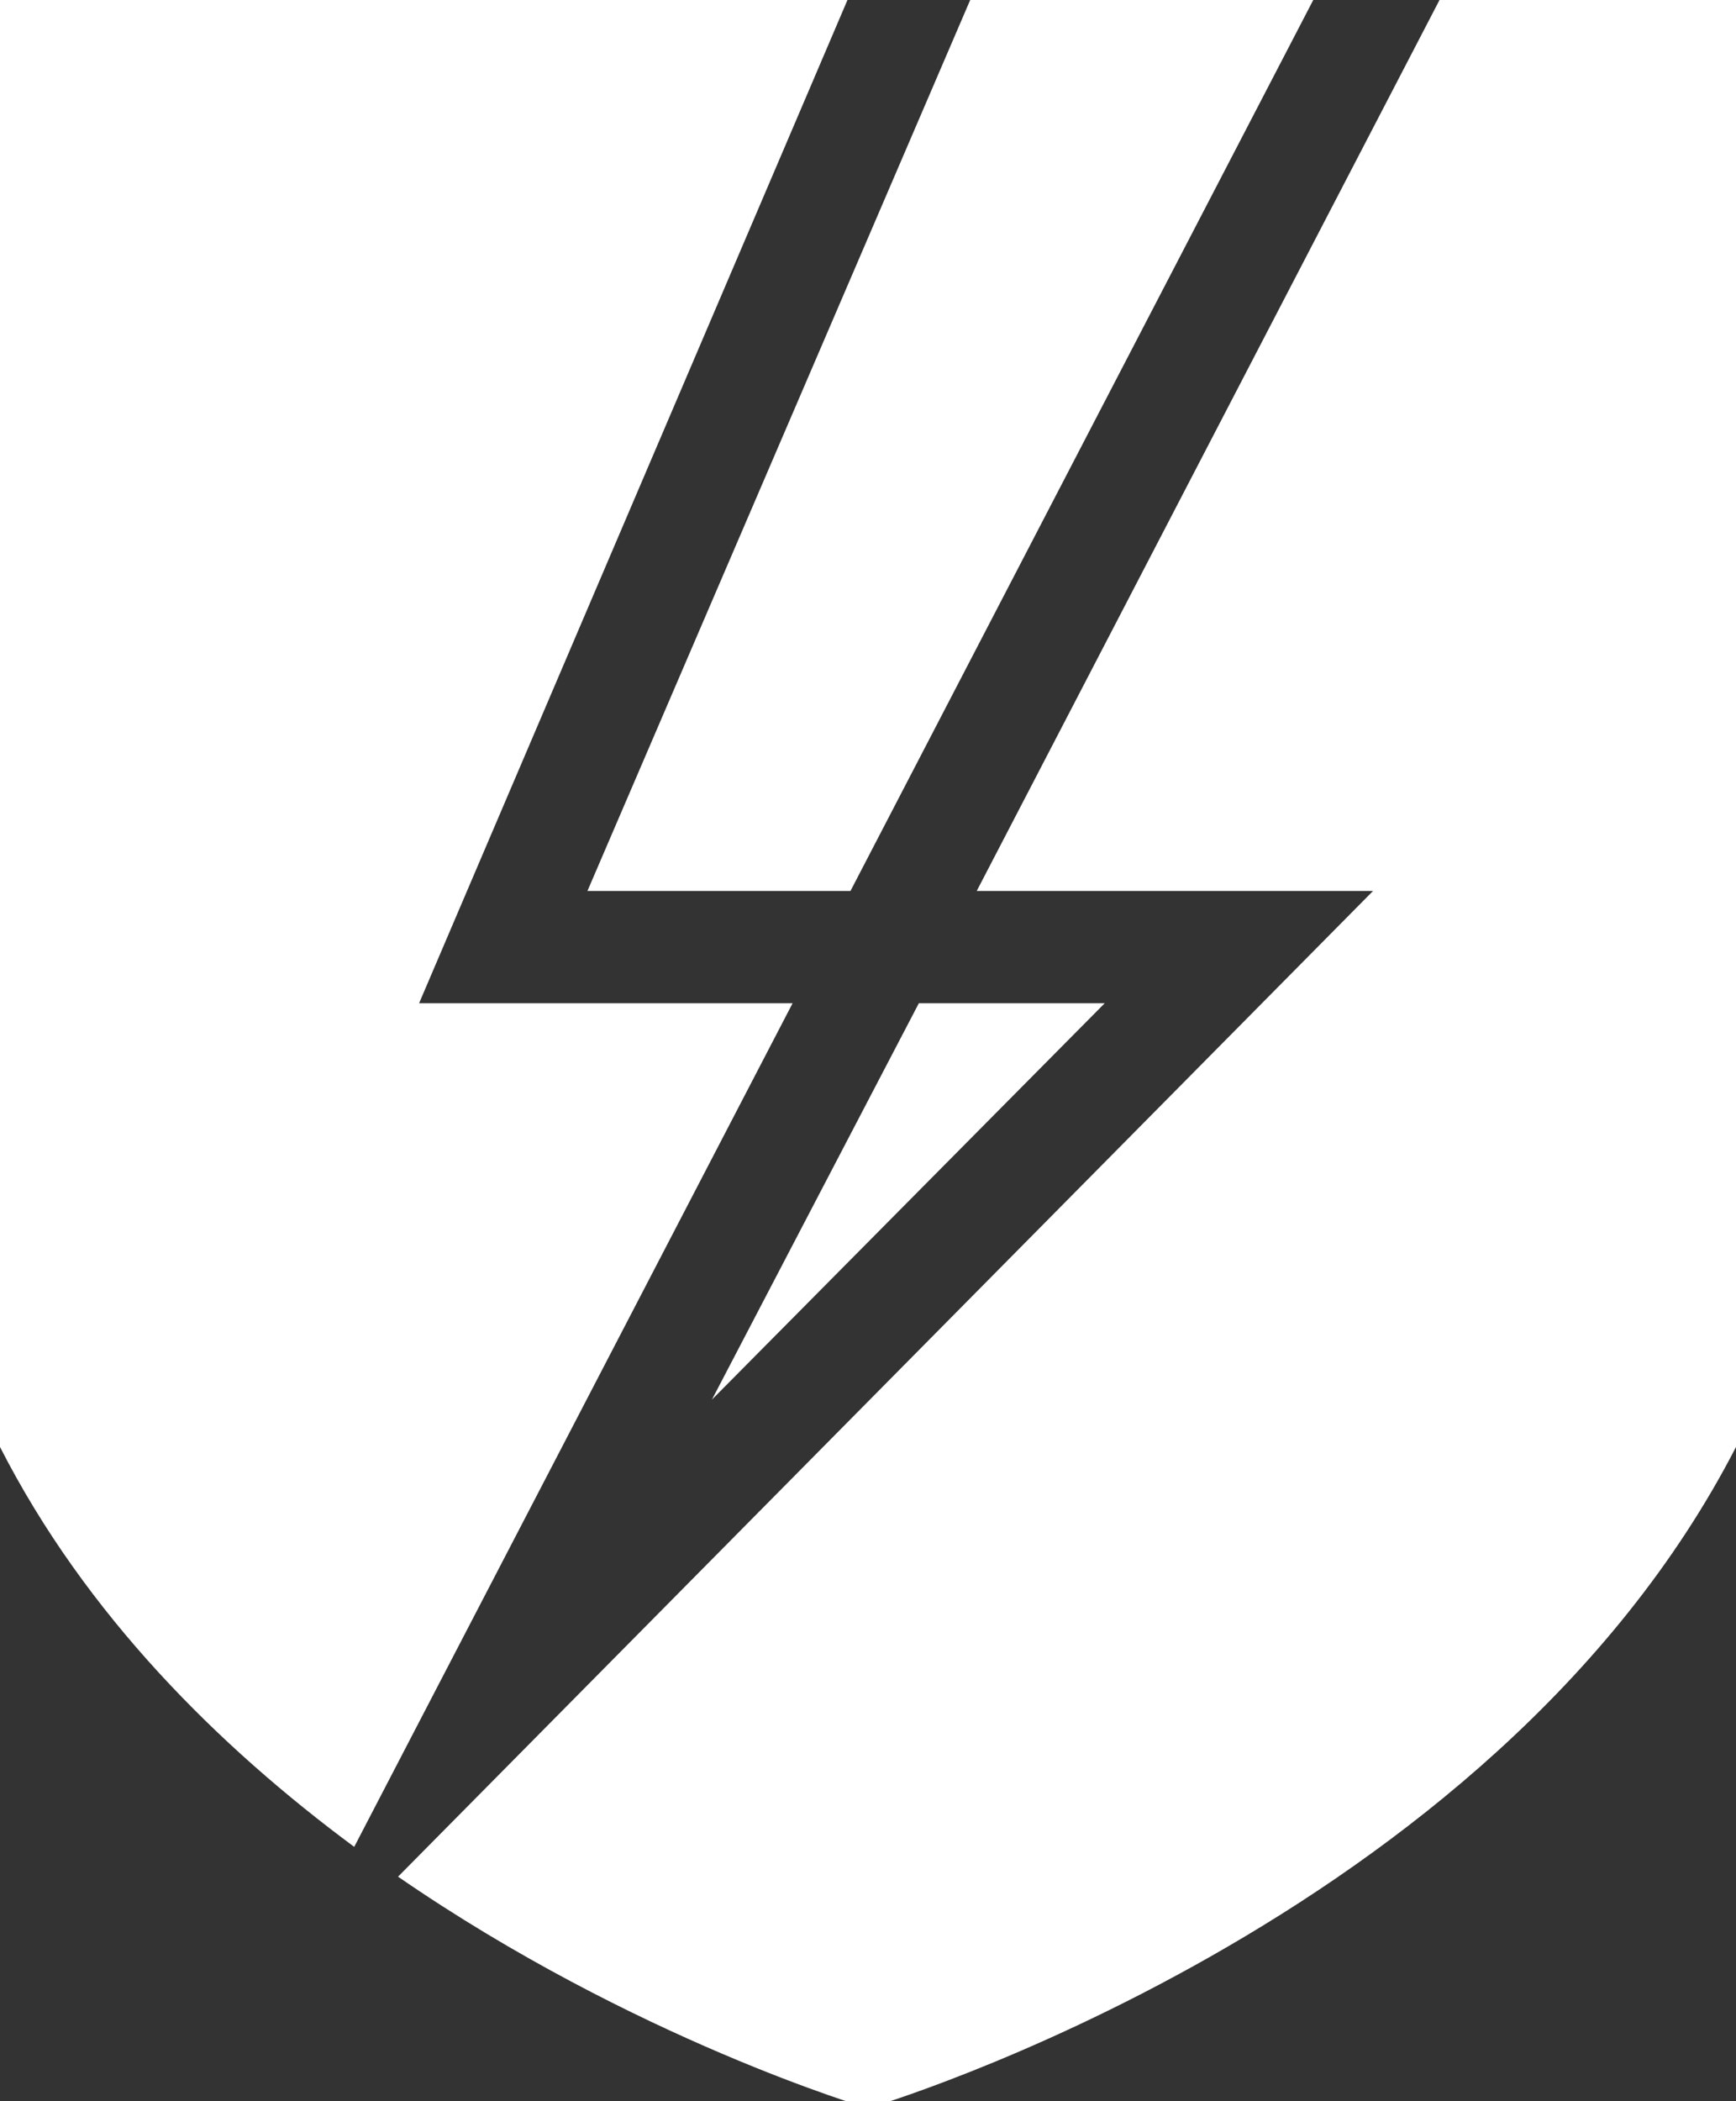
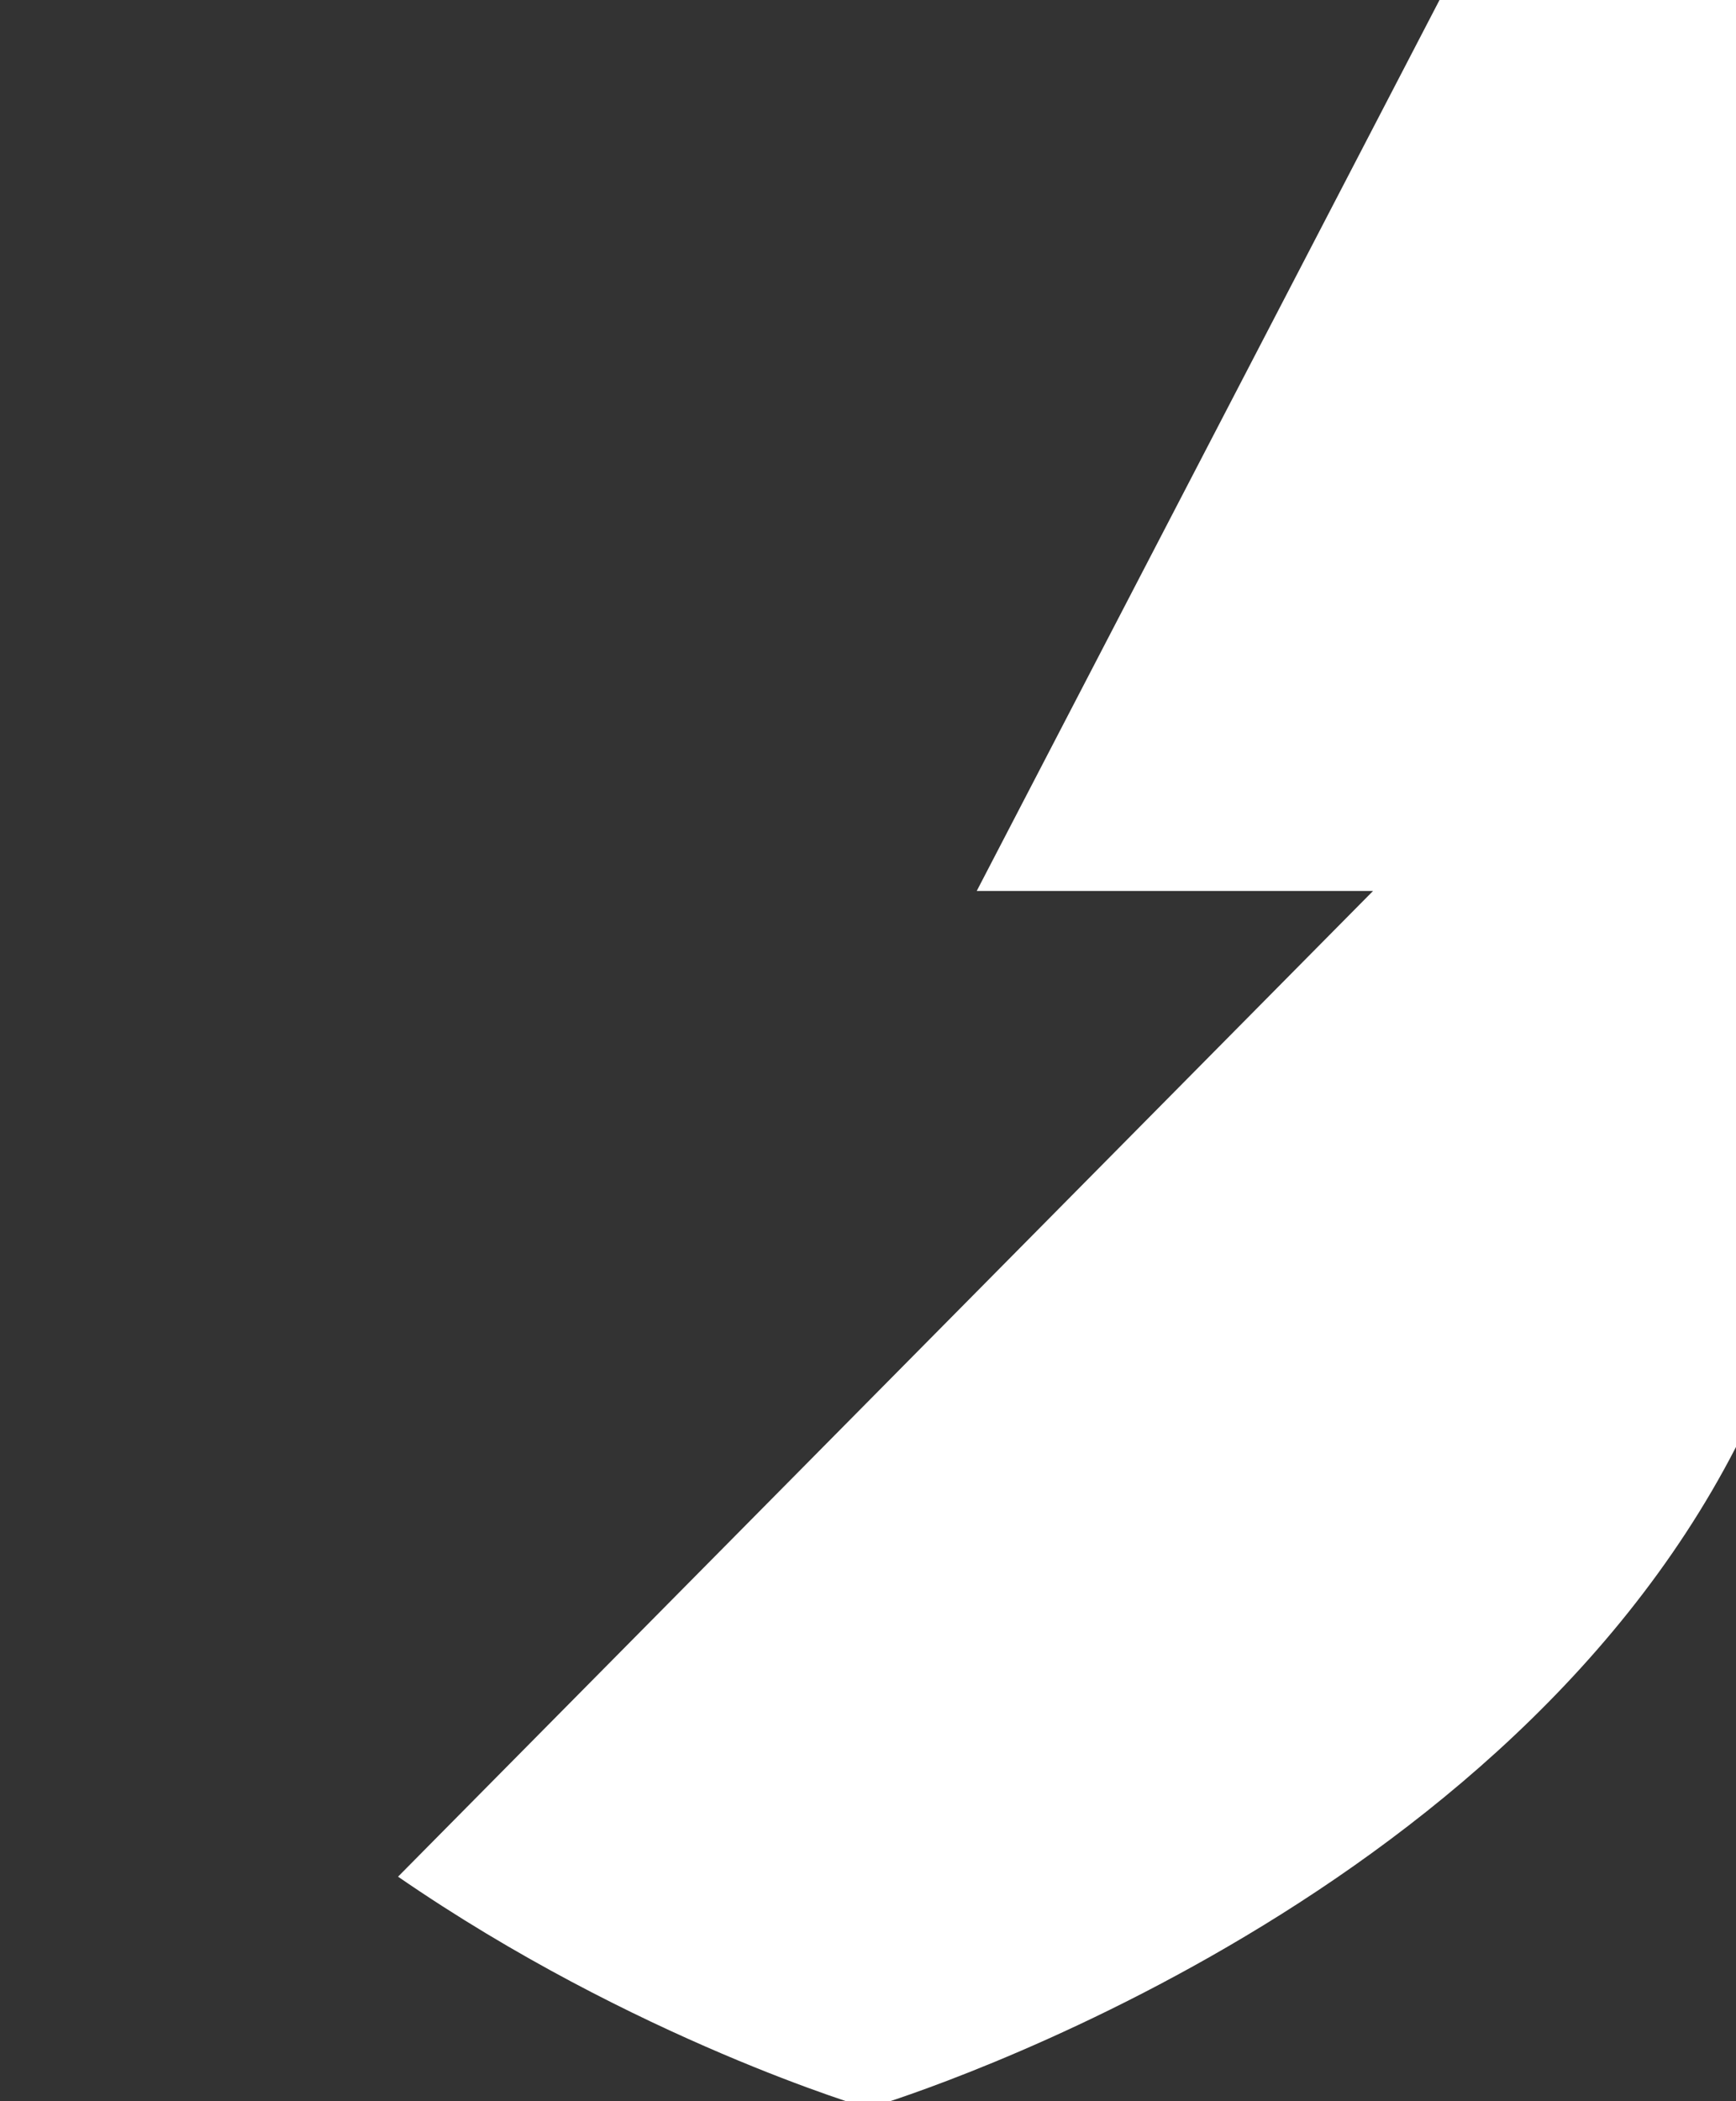
<svg xmlns="http://www.w3.org/2000/svg" version="1.1" id="Layer_1" x="0px" y="0px" width="99px" height="119.8px" viewBox="0 0 99 119.8" style="enable-background:new 0 0 99 119.8;" xml:space="preserve">
  <rect x="0" y="0" width="99" height="119.8" fill="#333333" stroke="none" />
  <style type="text/css">
	.st0{fill:#FFFFFF;}
</style>
  <g>
    <g>
-       <polygon class="st0" points="48.5,50.8 75.1,-0.4 58.2,-0.4 55.5,-0.4 33.5,50.8   " />
-     </g>
+       </g>
    <g>
-       <path class="st0" d="M23.9,57.2L48.5-0.4h-7.7H0c0,0,0,53.1,0,82.9c4.9,9.6,12.5,17.1,20.2,22.8l25-48.1H23.9z" />
-     </g>
+       </g>
    <g>
      <path class="st0" d="M82.3-0.4L55.7,50.8h22.6L22.7,107c13.5,9.3,26.8,13.2,26.8,13.2h0h0c0.1,0,35.5-10.5,49.5-37.7    c0-29.8,0-82.9,0-82.9H82.3z" />
    </g>
    <g>
-       <polygon class="st0" points="63,57.2 52.4,57.2 40.6,79.8   " />
-     </g>
+       </g>
  </g>
</svg>